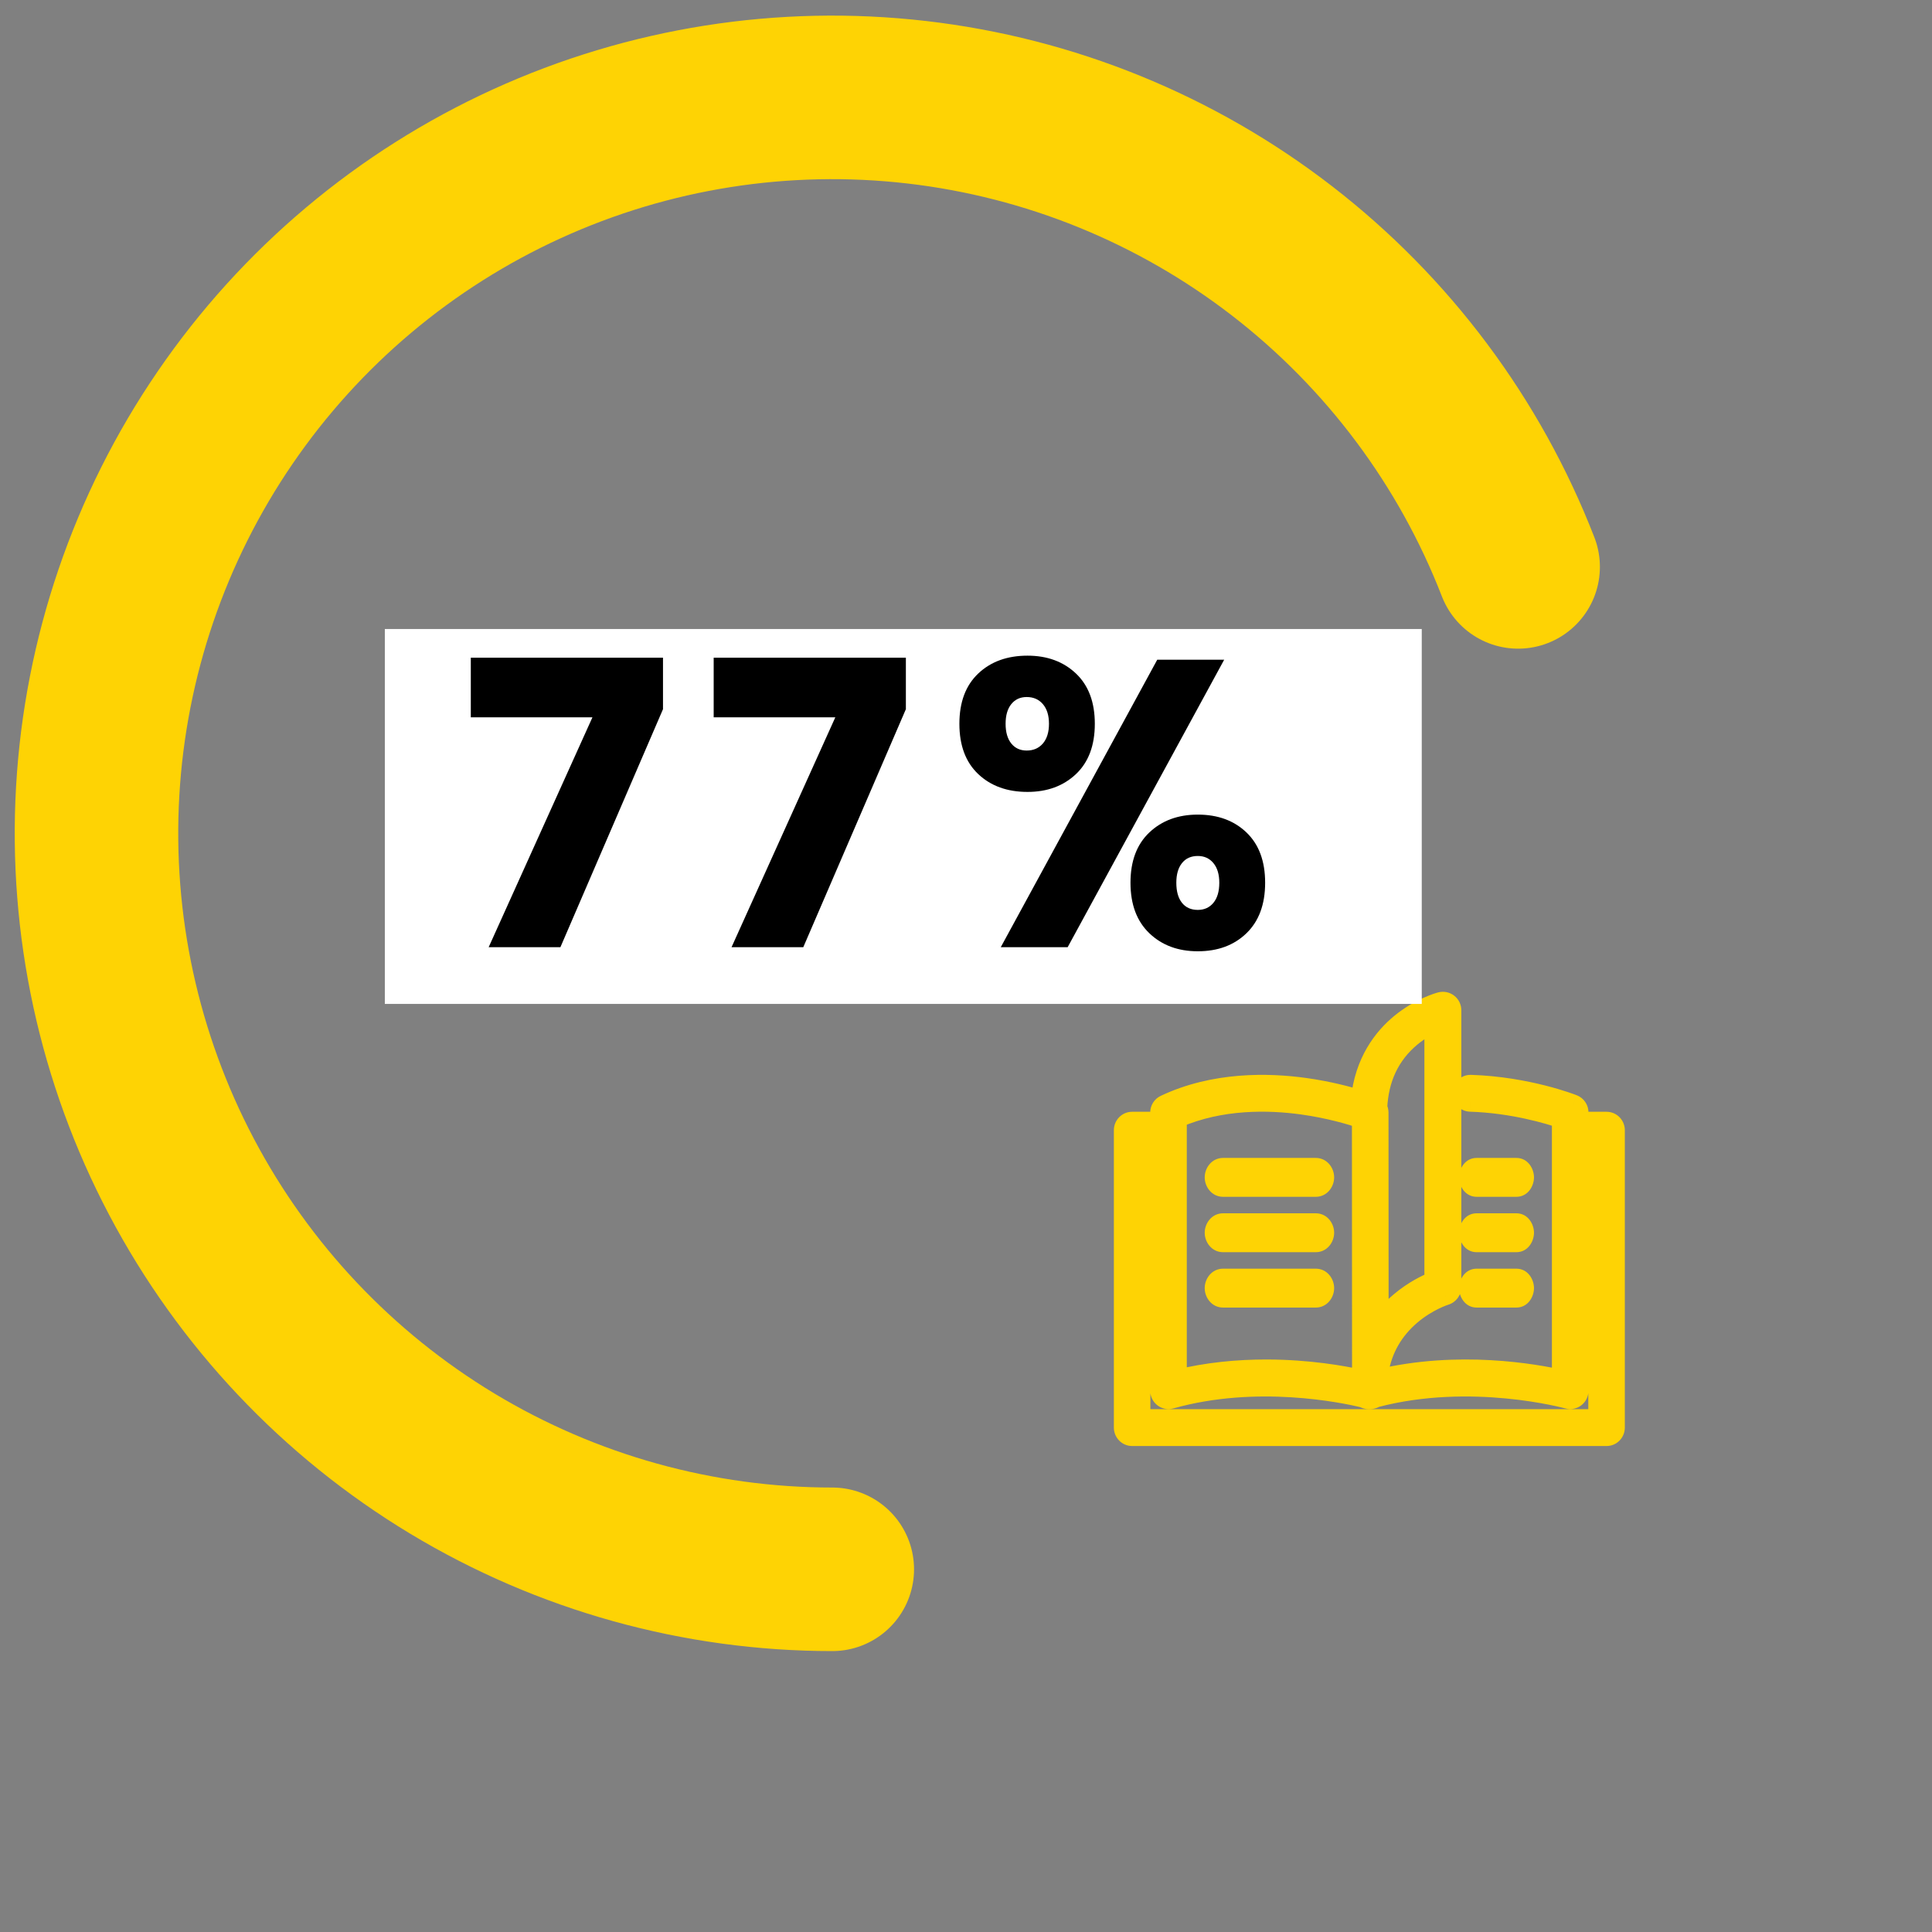
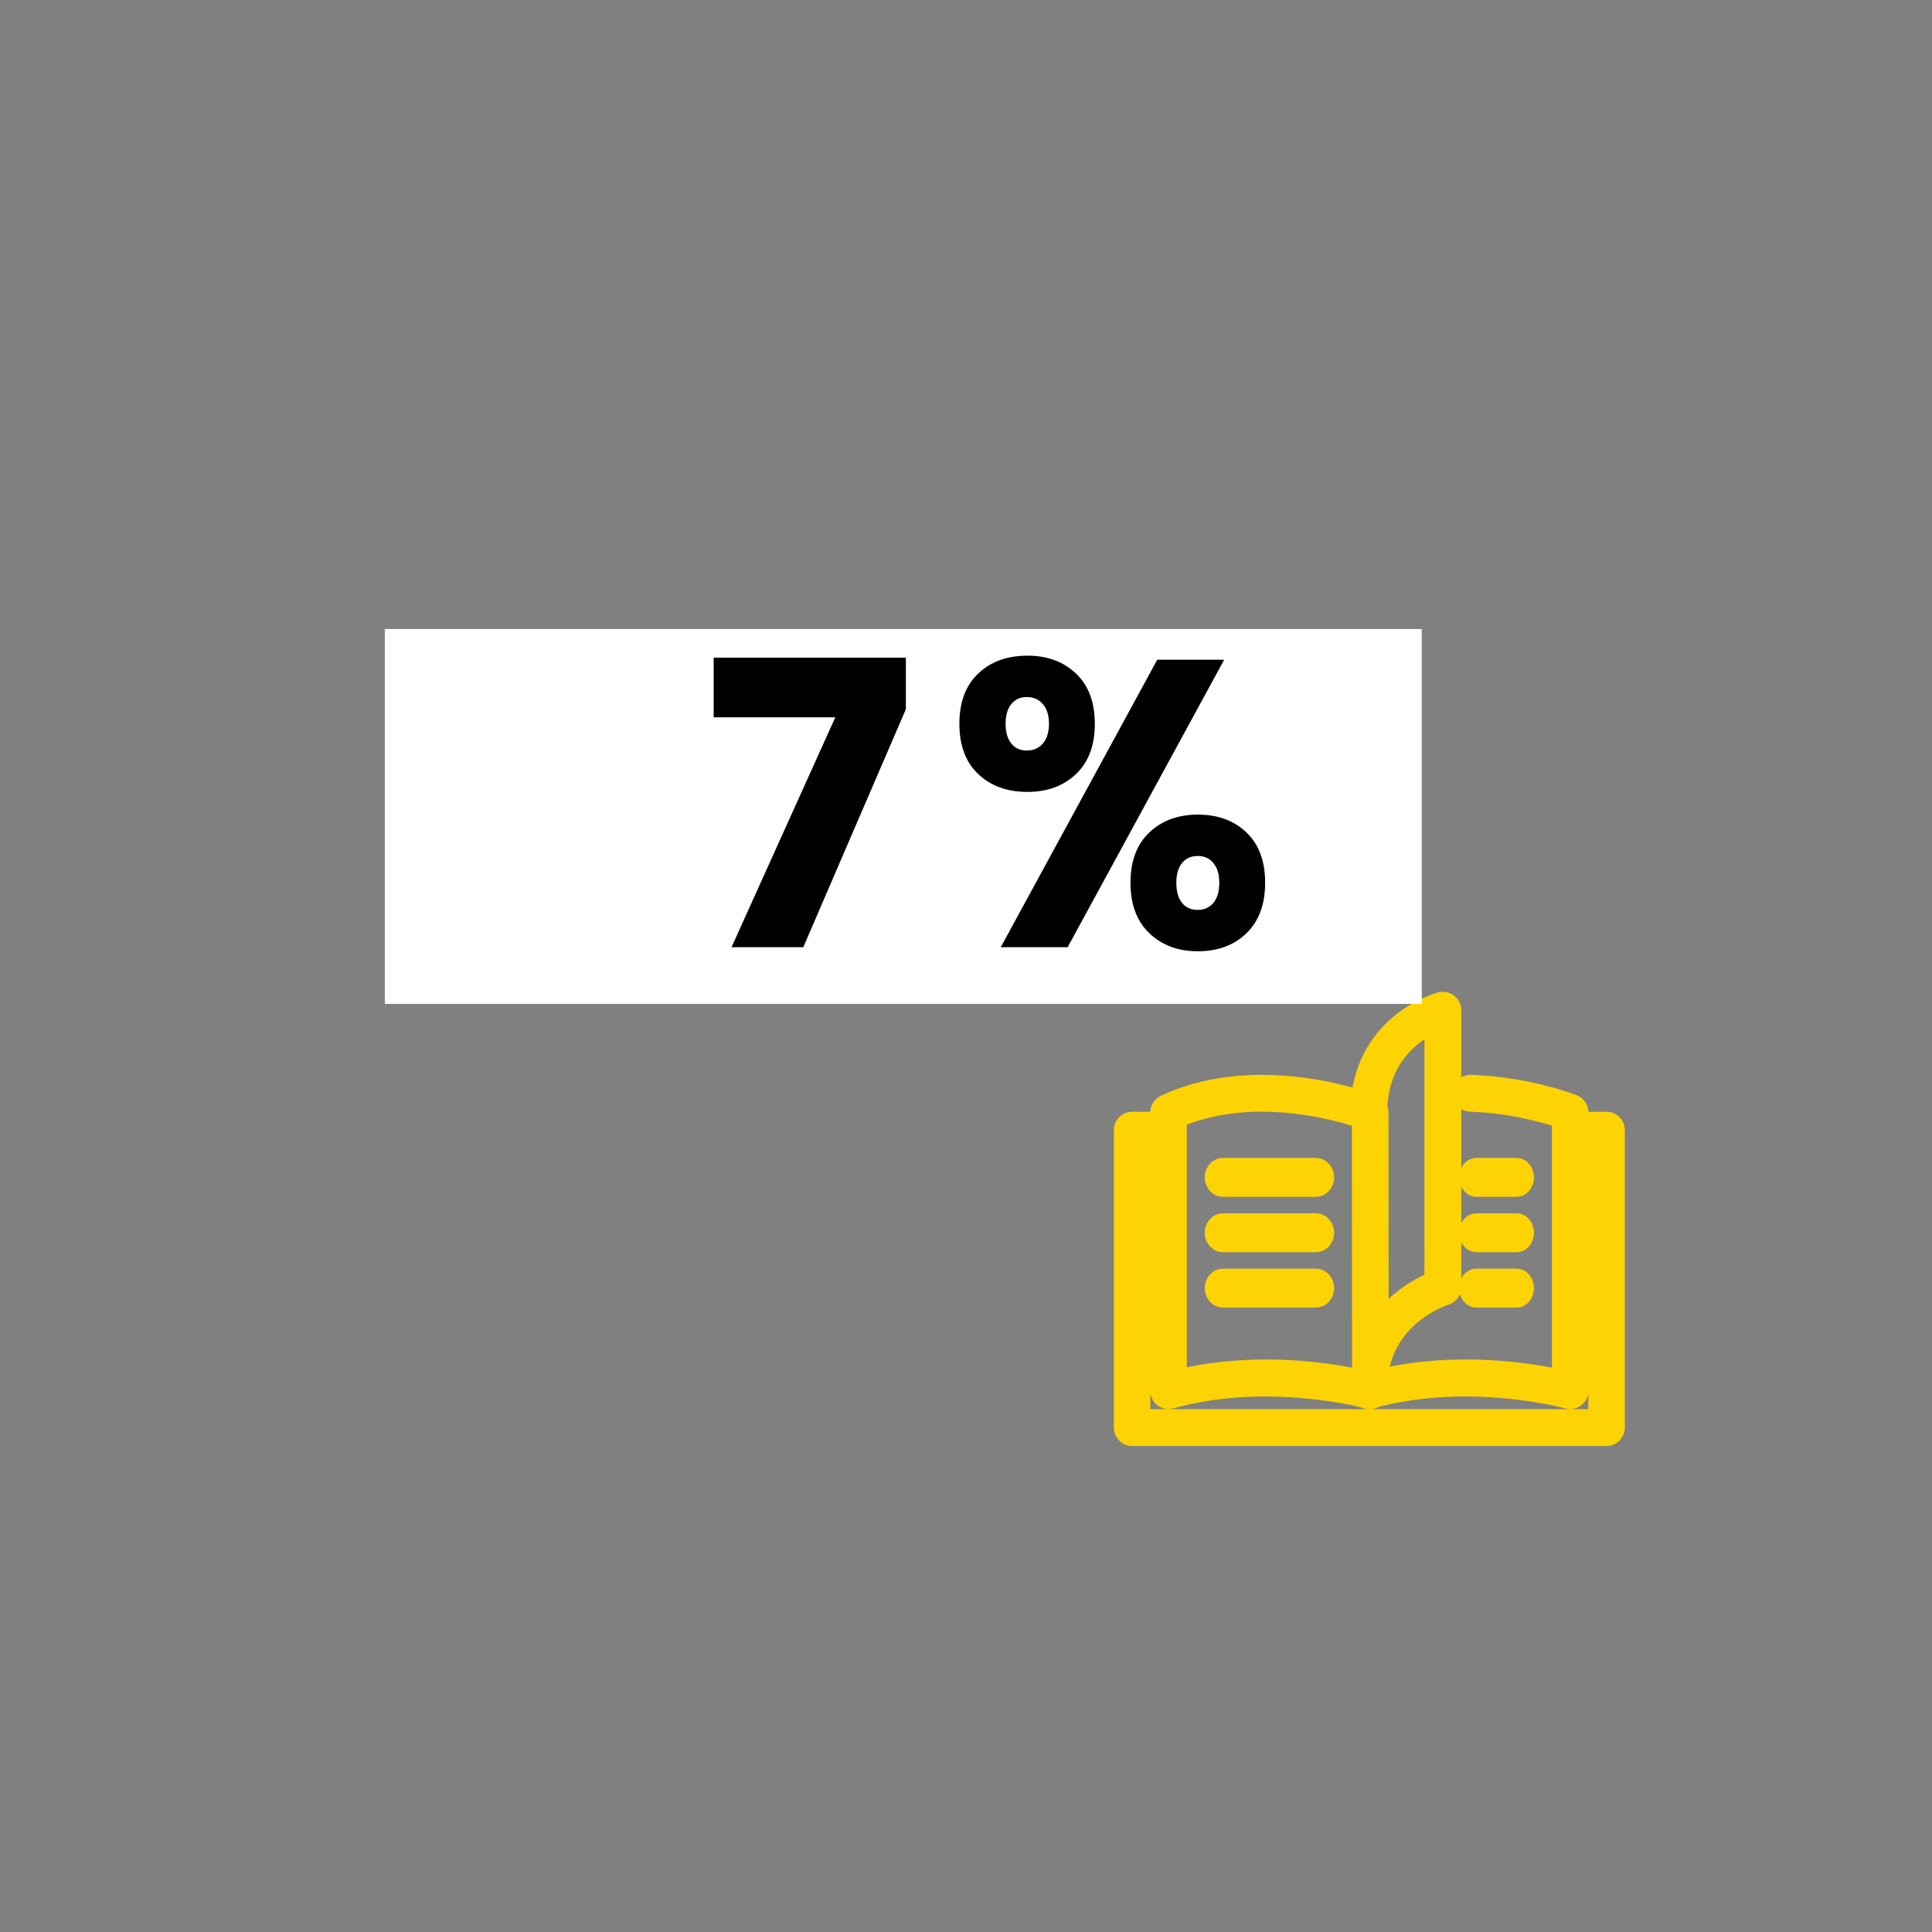
<svg xmlns="http://www.w3.org/2000/svg" width="1080" zoomAndPan="magnify" viewBox="0 0 810 810" height="1080" preserveAspectRatio="xMidYMid meet" version="1.0">
  <rect x="0" y="0" width="810" height="810" fill="#808080" stroke="none" />
  <defs>
    <g />
    <clipPath id="965a23afaf">
-       <path d="M 0 0 L 685.5 0 L 685.5 694.5 L 0 694.5 Z M 0 0 " clip-rule="nonzero" />
-     </clipPath>
+       </clipPath>
    <clipPath id="394796b513">
      <path d="M 161.344 263.707 L 596.355 263.707 L 596.355 420.898 L 161.344 420.898 Z M 161.344 263.707 " clip-rule="nonzero" />
    </clipPath>
  </defs>
  <g clip-path="url(#965a23afaf)">
-     <path stroke-linecap="round" transform="matrix(8.569, 0, 0, 8.571, 0, 0.135)" fill="none" stroke-linejoin="miter" d="M 40.721 76.748 C 34.168 76.748 27.739 74.959 22.127 71.575 C 16.516 68.19 11.935 63.338 8.878 57.542 C 5.821 51.745 4.404 45.224 4.78 38.682 C 5.156 32.139 7.311 25.824 11.012 20.416 C 14.713 15.008 19.82 10.713 25.782 7.994 C 31.745 5.274 38.336 4.234 44.846 4.985 C 51.356 5.736 57.537 8.25 62.724 12.255 C 67.911 16.261 71.906 21.605 74.278 27.714 " stroke="#fed304" stroke-width="8" stroke-opacity="1" stroke-miterlimit="4" />
-   </g>
+     </g>
  <path fill="#0e0d0d" d="M 179.113 398.902 L 200.875 398.902 L 242.258 316.652 L 242.258 299.172 L 172.297 299.172 L 172.297 316.41 L 220.445 316.41 L 220.445 317.094 Z M 179.113 398.902 " fill-opacity="1" fill-rule="nonzero" />
-   <path fill="#0e0d0d" d="M 256.707 398.902 L 327.785 398.902 L 327.785 381.664 L 285.918 381.664 L 285.918 380.984 L 300.473 366.715 C 320.973 348.016 326.473 338.664 326.473 327.32 C 326.473 310.031 312.352 297.809 290.98 297.809 C 270.047 297.809 255.684 310.324 255.73 329.898 L 275.742 329.898 C 275.691 320.355 281.73 314.512 290.832 314.512 C 299.598 314.512 306.121 319.965 306.121 328.73 C 306.121 336.668 301.254 342.121 292.195 350.84 L 256.707 383.711 Z M 256.707 398.902 " fill-opacity="1" fill-rule="nonzero" />
  <path fill="#0e0d0d" d="M 355.379 400.172 C 361.613 400.172 367.016 394.961 367.062 388.484 C 367.016 382.105 361.613 376.895 355.379 376.895 C 348.953 376.895 343.645 382.105 343.695 388.484 C 343.645 394.961 348.953 400.172 355.379 400.172 Z M 355.379 400.172 " fill-opacity="1" fill-rule="nonzero" />
  <path fill="#0e0d0d" d="M 417.078 400.27 C 439.57 400.27 455.734 388.238 455.781 372.074 C 455.734 359.605 446.141 349.43 434.164 347.434 L 434.164 346.75 C 444.586 344.605 452.035 335.598 452.082 324.641 C 452.035 309.203 437.234 297.809 417.078 297.809 C 396.871 297.809 382.07 309.203 382.121 324.641 C 382.07 335.551 389.422 344.605 400.035 346.75 L 400.035 347.434 C 387.867 349.43 378.371 359.605 378.422 372.074 C 378.371 388.238 394.586 400.27 417.078 400.27 Z M 417.078 384.781 C 407.047 384.781 400.328 378.84 400.328 370.418 C 400.328 361.797 407.387 355.562 417.078 355.562 C 426.719 355.562 433.824 361.797 433.824 370.418 C 433.824 378.891 427.059 384.781 417.078 384.781 Z M 417.078 340.223 C 408.652 340.223 402.668 334.723 402.668 326.832 C 402.668 319.043 408.559 313.684 417.078 313.684 C 425.547 313.684 431.488 319.09 431.488 326.832 C 431.488 334.723 425.453 340.223 417.078 340.223 Z M 417.078 340.223 " fill-opacity="1" fill-rule="nonzero" />
  <path fill="#0e0d0d" d="M 525.098 380.203 C 525.148 392.184 532.793 402.363 547.055 402.363 C 561.176 402.363 569.062 392.184 569.016 380.203 L 569.016 374.945 C 569.062 362.867 561.371 352.789 547.055 352.789 C 532.988 352.789 525.148 362.965 525.098 374.945 Z M 473.93 323.133 C 473.98 335.109 481.621 345.191 495.84 345.191 C 510.008 345.191 517.895 335.207 517.844 323.133 L 517.844 317.871 C 517.895 305.797 510.203 295.715 495.84 295.715 C 481.914 295.715 473.98 305.797 473.93 317.871 Z M 478.699 398.902 L 491.41 398.902 L 559.957 299.172 L 547.25 299.172 Z M 539.266 374.945 C 539.316 370.172 541.215 365.254 547.055 365.254 C 553.191 365.254 554.797 370.172 554.75 374.945 L 554.75 380.203 C 554.797 384.977 552.996 389.797 547.055 389.797 C 541.117 389.797 539.316 384.832 539.266 380.203 Z M 488.195 317.871 C 488.242 313.246 490.047 308.18 495.84 308.18 C 501.973 308.18 503.629 313.102 503.582 317.871 L 503.582 323.133 C 503.629 327.902 501.777 332.723 495.84 332.723 C 490.094 332.723 488.242 327.902 488.195 323.133 Z M 488.195 317.871 " fill-opacity="1" fill-rule="nonzero" />
-   <path fill="#fed304" d="M 573.766 586.484 C 573.734 586.484 573.707 586.484 573.68 586.484 C 572.992 586.484 572.336 586.27 571.781 585.891 C 563.285 583.836 526.785 576.191 490.805 586.359 C 489.785 586.645 488.691 586.434 487.852 585.781 C 487.008 585.133 486.512 584.121 486.512 583.047 L 486.512 477.277 L 478.027 477.277 L 478.027 595.09 L 670.188 595.09 L 670.188 477.277 L 661.695 477.277 L 661.695 583.043 C 661.695 584.117 661.203 585.133 660.359 585.781 C 659.52 586.434 658.426 586.645 657.406 586.359 C 657 586.242 616.75 575.164 576.512 585.832 C 575.93 586.258 575.234 586.484 574.527 586.484 C 574.398 586.484 574.27 586.477 574.141 586.461 C 574.016 586.477 573.891 586.484 573.766 586.484 Z M 577.91 574.742 C 579.551 565.426 584.062 557.574 591.379 551.316 C 598.539 545.195 605.852 542.938 605.918 542.922 C 607.379 542.484 608.379 541.152 608.379 539.641 L 608.379 423.523 C 608.379 422.465 607.887 421.465 607.039 420.816 C 606.191 420.168 605.09 419.945 604.055 420.211 C 603.707 420.301 595.434 422.484 587.156 429.328 C 580.234 435.051 572.113 445.125 570.605 461.477 C 565.617 459.898 557.297 457.625 547.094 456.199 C 531.746 454.059 509.117 453.555 488.469 463.324 C 487.277 463.887 486.512 465.105 486.512 466.441 L 486.512 470.402 L 474.652 470.402 C 472.793 470.402 471.281 471.941 471.281 473.84 L 471.281 598.527 C 471.281 600.426 472.793 601.965 474.652 601.965 L 673.559 601.965 C 675.422 601.965 676.93 600.426 676.93 598.527 L 676.93 473.84 C 676.93 471.941 675.422 470.402 673.559 470.402 L 661.695 470.402 L 661.695 466.402 C 661.695 464.984 660.84 463.715 659.539 463.199 C 658.766 462.895 640.27 455.68 616.645 454.926 C 614.781 454.855 613.215 456.355 613.156 458.254 C 613.098 460.152 614.562 461.738 616.434 461.797 C 634.348 462.371 649.484 466.973 654.926 468.832 L 654.926 578.664 C 643.551 576.078 611.465 570.332 577.91 578.391 Z M 571.137 573.434 L 571.086 469.043 C 571.023 468.969 570.969 468.891 570.918 468.809 C 566.812 467.414 557.605 464.594 546 462.988 C 532.09 461.066 511.859 460.555 493.281 468.668 L 493.281 578.598 C 506.359 575.371 519.242 574.258 530.789 574.258 C 548.57 574.258 563.188 576.898 570.477 578.52 C 570.621 576.754 570.844 575.062 571.137 573.434 Z M 577.898 556.301 C 580.75 551.93 584.039 548.516 587.098 545.934 C 592.73 541.176 598.355 538.5 601.473 537.25 L 601.473 428.461 C 598.734 429.688 595.031 431.695 591.367 434.762 C 582.562 442.141 577.844 452.164 577.316 464.582 C 577.66 465.125 577.852 465.766 577.852 466.438 Z M 512.789 497.484 L 551.637 497.484 C 553.527 497.484 555.062 495.754 555.062 493.617 C 555.062 491.484 553.527 489.75 551.637 489.75 L 512.789 489.75 C 510.898 489.75 509.363 491.484 509.363 493.617 C 509.363 495.754 510.898 497.484 512.789 497.484 Z M 551.637 520.703 L 512.789 520.703 C 510.898 520.703 509.363 518.973 509.363 516.836 C 509.363 514.699 510.898 512.965 512.789 512.965 L 551.637 512.965 C 553.527 512.965 555.062 514.699 555.062 516.836 C 555.062 518.973 553.527 520.703 551.637 520.703 Z M 512.789 543.918 L 551.637 543.918 C 553.527 543.918 555.062 542.188 555.062 540.051 C 555.062 537.914 553.527 536.184 551.637 536.184 L 512.789 536.184 C 510.898 536.184 509.363 537.914 509.363 540.051 C 509.363 542.188 510.898 543.918 512.789 543.918 Z M 635.734 497.484 L 619.113 497.484 C 617.395 497.484 615.996 495.754 615.996 493.617 C 615.996 491.484 617.395 489.75 619.113 489.75 L 635.734 489.75 C 637.453 489.75 638.848 491.484 638.848 493.617 C 638.848 495.754 637.453 497.484 635.734 497.484 Z M 619.113 520.703 L 635.734 520.703 C 637.453 520.703 638.848 518.973 638.848 516.836 C 638.848 514.699 637.453 512.965 635.734 512.965 L 619.113 512.965 C 617.395 512.965 615.996 514.699 615.996 516.836 C 615.996 518.973 617.395 520.703 619.113 520.703 Z M 635.734 543.918 L 619.113 543.918 C 617.395 543.918 615.996 542.188 615.996 540.051 C 615.996 537.914 617.395 536.184 619.113 536.184 L 635.734 536.184 C 637.453 536.184 638.848 537.914 638.848 540.051 C 638.848 542.188 637.453 543.918 635.734 543.918 Z M 635.734 543.918 " fill-opacity="1" fill-rule="evenodd" />
  <path fill="#fed304" d="M 573.766 586.484 L 573.75 582.195 L 573.656 582.199 Z M 571.781 585.891 L 574.211 582.359 L 573.559 581.91 L 572.789 581.723 Z M 490.805 586.359 L 489.641 582.234 L 489.637 582.234 Z M 487.852 585.781 L 490.469 582.391 L 490.465 582.391 Z M 486.512 477.277 L 490.797 477.277 L 490.797 472.992 L 486.512 472.992 Z M 478.027 477.277 L 478.027 472.992 L 473.742 472.992 L 473.742 477.277 Z M 478.027 595.09 L 473.742 595.09 L 473.742 599.375 L 478.027 599.375 Z M 670.188 595.09 L 670.188 599.375 L 674.473 599.375 L 674.473 595.09 Z M 670.188 477.277 L 674.473 477.277 L 674.473 472.992 L 670.188 472.992 Z M 661.695 477.277 L 661.695 472.992 L 657.414 472.992 L 657.414 477.277 Z M 660.359 585.781 L 662.977 589.176 Z M 657.406 586.359 L 658.57 582.234 L 658.562 582.23 Z M 576.512 585.832 L 575.414 581.688 L 574.629 581.895 L 573.977 582.379 Z M 574.141 586.461 L 574.641 582.203 L 574.152 582.148 L 573.668 582.203 Z M 591.379 551.316 L 594.164 554.57 Z M 577.91 574.742 L 573.691 573.996 L 573.625 574.367 L 573.625 574.742 Z M 605.918 542.922 L 604.699 538.812 L 604.691 538.812 Z M 607.039 420.816 L 604.434 424.219 Z M 604.055 420.211 L 602.992 416.059 L 602.988 416.062 Z M 587.156 429.328 L 589.887 432.633 Z M 570.605 461.477 L 569.312 465.559 L 574.383 467.164 L 574.871 461.867 Z M 547.094 456.199 L 547.684 451.957 Z M 488.469 463.324 L 486.637 459.449 Z M 486.512 470.402 L 486.512 474.688 L 490.797 474.688 L 490.797 470.402 Z M 661.695 470.402 L 657.414 470.402 L 657.414 474.688 L 661.695 474.688 Z M 659.539 463.199 L 661.117 459.215 L 661.113 459.215 Z M 616.645 454.926 L 616.488 459.207 L 616.508 459.207 Z M 613.156 458.254 L 617.438 458.387 Z M 616.434 461.797 L 616.57 457.516 L 616.566 457.516 Z M 654.926 468.832 L 659.211 468.832 L 659.211 465.77 L 656.312 464.777 Z M 654.926 578.664 L 653.977 582.844 L 659.211 584.035 L 659.211 578.664 Z M 577.91 578.391 L 573.625 578.395 L 573.629 583.828 L 578.91 582.559 Z M 571.137 573.434 L 575.355 574.199 L 575.422 573.82 L 575.422 573.434 Z M 571.086 469.043 L 575.367 469.043 L 575.367 467.562 L 574.453 466.398 Z M 570.918 468.809 L 574.496 466.457 L 573.688 465.227 L 572.297 464.754 Z M 546 462.988 L 546.586 458.742 Z M 493.281 468.668 L 491.566 464.742 L 488.996 465.863 L 488.996 468.668 Z M 493.281 578.598 L 488.996 578.598 L 488.996 584.07 L 494.309 582.762 Z M 570.477 578.52 L 569.547 582.699 L 574.352 583.77 L 574.746 578.863 Z M 577.898 556.301 L 573.617 556.301 L 573.621 570.699 L 581.488 558.641 Z M 587.098 545.934 L 589.863 549.207 Z M 601.473 537.25 L 603.066 541.227 L 605.754 540.148 L 605.754 537.25 Z M 601.473 428.461 L 605.754 428.461 L 605.754 421.844 L 599.719 424.551 Z M 591.367 434.762 L 588.617 431.477 Z M 577.316 464.582 L 573.035 464.402 L 572.98 465.742 L 573.695 466.875 Z M 577.852 466.438 L 573.57 466.441 Z M 573.656 582.199 C 573.664 582.199 573.672 582.199 573.68 582.199 L 573.68 590.77 C 573.742 590.77 573.809 590.77 573.875 590.766 Z M 573.68 582.199 C 573.887 582.199 574.07 582.262 574.211 582.359 L 569.352 589.418 C 570.598 590.277 572.102 590.77 573.68 590.77 Z M 572.789 581.723 C 564.105 579.625 526.715 571.762 489.641 582.234 L 491.969 590.48 C 526.855 580.625 562.465 588.047 570.777 590.055 Z M 489.637 582.234 C 489.934 582.152 490.242 582.215 490.469 582.391 L 485.23 589.176 C 487.141 590.652 489.637 591.141 491.969 590.48 Z M 490.465 582.391 C 490.688 582.562 490.797 582.809 490.797 583.047 L 482.23 583.047 C 482.23 585.434 483.328 587.707 485.234 589.176 Z M 490.797 583.047 L 490.797 477.277 L 482.23 477.277 L 482.23 583.047 Z M 486.512 472.992 L 478.027 472.992 L 478.027 481.562 L 486.512 481.562 Z M 473.742 477.277 L 473.742 595.09 L 482.309 595.09 L 482.309 477.277 Z M 478.027 599.375 L 670.188 599.375 L 670.188 590.805 L 478.027 590.805 Z M 674.473 595.09 L 674.473 477.277 L 665.902 477.277 L 665.902 595.09 Z M 670.188 472.992 L 661.695 472.992 L 661.695 481.562 L 670.188 481.562 Z M 657.414 477.277 L 657.414 583.043 L 665.98 583.043 L 665.98 477.277 Z M 657.414 583.043 C 657.414 582.809 657.52 582.562 657.742 582.391 L 662.977 589.176 C 664.883 587.703 665.98 585.43 665.98 583.043 Z M 657.742 582.391 C 657.969 582.215 658.277 582.148 658.57 582.234 L 656.238 590.48 C 658.574 591.141 661.066 590.648 662.977 589.176 Z M 658.562 582.23 C 658.004 582.074 616.812 570.715 575.414 581.688 L 577.609 589.973 C 597.07 584.816 616.641 584.895 631.488 586.316 C 638.891 587.027 645.074 588.066 649.418 588.93 C 651.586 589.363 653.293 589.75 654.461 590.031 C 655.633 590.312 656.254 590.484 656.25 590.484 Z M 573.977 582.379 C 574.133 582.262 574.324 582.199 574.527 582.199 L 574.527 590.77 C 576.141 590.77 577.727 590.254 579.051 589.285 Z M 574.527 582.199 C 574.566 582.199 574.602 582.199 574.641 582.203 L 573.645 590.719 C 573.938 590.75 574.23 590.77 574.527 590.77 Z M 573.668 582.203 C 573.695 582.199 573.723 582.195 573.75 582.195 L 573.781 590.77 C 574.059 590.766 574.34 590.75 574.613 590.719 Z M 588.598 548.059 C 580.535 554.949 575.508 563.688 573.691 573.996 L 582.129 575.484 C 583.594 567.168 587.59 560.195 594.164 554.57 Z M 604.691 538.812 C 604.332 538.922 596.387 541.395 588.598 548.059 L 594.164 554.57 C 600.688 548.992 607.371 546.957 607.141 547.027 Z M 604.098 539.641 C 604.098 539.234 604.363 538.91 604.699 538.812 L 607.137 547.027 C 610.395 546.059 612.664 543.074 612.664 539.641 Z M 604.098 423.523 L 604.098 539.641 L 612.664 539.641 L 612.664 423.523 Z M 604.434 424.219 C 604.227 424.062 604.098 423.805 604.098 423.523 L 612.664 423.523 C 612.664 421.121 611.543 418.867 609.645 417.414 Z M 605.121 424.363 C 604.891 424.422 604.637 424.375 604.434 424.219 L 609.645 417.414 C 607.75 415.961 605.293 415.469 602.992 416.059 Z M 589.887 432.633 C 593.664 429.508 597.453 427.441 600.336 426.148 C 603.215 424.855 605.133 424.359 605.125 424.359 L 602.988 416.062 C 602.344 416.227 593.387 418.617 584.426 426.023 Z M 574.871 461.867 C 576.25 446.902 583.629 437.805 589.887 432.633 L 584.426 426.023 C 576.84 432.293 567.973 443.344 566.34 461.082 Z M 571.895 457.387 C 566.738 455.758 558.18 453.422 547.684 451.957 L 546.5 460.445 C 556.41 461.828 564.492 464.035 569.312 465.559 Z M 547.684 451.957 C 531.973 449.766 508.375 449.168 486.637 459.449 L 490.301 467.199 C 509.859 457.945 531.516 458.352 546.5 460.445 Z M 486.637 459.449 C 483.922 460.734 482.23 463.473 482.23 466.441 L 490.797 466.441 C 490.797 466.734 490.629 467.043 490.301 467.199 Z M 482.23 466.441 L 482.23 470.402 L 490.797 470.402 L 490.797 466.441 Z M 486.512 466.117 L 474.652 466.117 L 474.652 474.688 L 486.512 474.688 Z M 474.652 466.117 C 470.352 466.117 466.996 469.652 466.996 473.84 L 475.566 473.84 C 475.566 474.234 475.23 474.688 474.652 474.688 Z M 466.996 473.84 L 466.996 598.527 L 475.566 598.527 L 475.566 473.84 Z M 466.996 598.527 C 466.996 602.715 470.352 606.25 474.652 606.25 L 474.652 597.676 C 475.23 597.676 475.566 598.133 475.566 598.527 Z M 474.652 606.25 L 673.559 606.25 L 673.559 597.676 L 474.652 597.676 Z M 673.559 606.25 C 677.863 606.25 681.215 602.715 681.215 598.527 L 672.648 598.527 C 672.648 598.133 672.98 597.676 673.559 597.676 Z M 681.215 598.527 L 681.215 473.84 L 672.648 473.84 L 672.648 598.527 Z M 681.215 473.84 C 681.215 469.652 677.863 466.117 673.559 466.117 L 673.559 474.688 C 672.98 474.688 672.648 474.234 672.648 473.84 Z M 673.559 466.117 L 661.695 466.117 L 661.695 474.688 L 673.559 474.688 Z M 665.98 470.402 L 665.98 466.402 L 657.414 466.402 L 657.414 470.402 Z M 665.98 466.402 C 665.98 463.258 664.078 460.387 661.117 459.215 L 657.965 467.184 C 657.602 467.039 657.414 466.715 657.414 466.402 Z M 661.113 459.215 C 660.141 458.828 641.117 451.418 616.781 450.641 L 616.508 459.207 C 639.422 459.938 657.387 466.957 657.965 467.184 Z M 616.801 450.645 C 612.48 450.484 609 453.934 608.875 458.121 L 617.438 458.387 C 617.426 458.781 617.082 459.23 616.488 459.207 Z M 608.875 458.121 C 608.742 462.32 612 465.945 616.297 466.082 L 616.566 457.516 C 617.125 457.531 617.449 457.984 617.438 458.387 Z M 616.297 466.082 C 633.617 466.633 648.301 471.098 653.543 472.891 L 656.312 464.777 C 650.668 462.848 635.082 458.105 616.57 457.516 Z M 650.645 468.832 L 650.645 578.664 L 659.211 578.664 L 659.211 468.832 Z M 655.879 574.484 C 644.254 571.844 611.406 565.938 576.91 574.223 L 578.91 582.559 C 611.52 574.723 642.848 580.312 653.977 582.844 Z M 582.195 578.387 L 582.195 574.738 L 573.625 574.742 L 573.625 578.395 Z M 575.422 573.434 L 575.367 469.043 L 566.801 469.047 L 566.855 573.438 Z M 574.453 466.398 C 574.469 466.414 574.484 466.438 574.496 466.457 L 567.336 471.164 C 567.457 471.348 567.582 471.52 567.715 471.688 Z M 572.297 464.754 C 568.023 463.297 558.543 460.395 546.586 458.742 L 545.41 467.234 C 556.668 468.789 565.602 471.527 569.535 472.867 Z M 546.586 458.742 C 532.332 456.773 511.188 456.172 491.566 464.742 L 494.996 472.594 C 512.531 464.938 531.848 465.355 545.41 467.234 Z M 488.996 468.668 L 488.996 578.598 L 497.566 578.598 L 497.566 468.668 Z M 494.309 582.762 C 506.98 579.629 519.508 578.543 530.789 578.543 L 530.789 569.973 C 518.977 569.973 505.738 571.109 492.254 574.438 Z M 530.789 578.543 C 548.168 578.543 562.457 581.125 569.547 582.699 L 571.406 574.336 C 563.914 572.668 548.977 569.973 530.789 569.973 Z M 574.746 578.863 C 574.879 577.238 575.082 575.688 575.355 574.199 L 566.922 572.672 C 566.602 574.438 566.359 576.27 566.207 578.172 Z M 581.488 558.641 C 584.074 554.68 587.066 551.57 589.863 549.207 L 584.332 542.66 C 581.016 545.465 577.43 549.18 574.312 553.961 Z M 589.863 549.207 C 595.043 544.832 600.23 542.363 603.066 541.227 L 599.875 533.273 C 596.48 534.637 590.418 537.52 584.332 542.66 Z M 605.754 537.25 L 605.754 428.461 L 597.188 428.461 L 597.188 537.25 Z M 599.719 424.551 C 596.719 425.895 592.656 428.094 588.617 431.477 L 594.121 438.047 C 597.406 435.293 600.746 433.48 603.223 432.371 Z M 588.617 431.477 C 578.809 439.699 573.609 450.891 573.035 464.402 L 581.598 464.766 C 582.078 453.438 586.32 444.582 594.121 438.047 Z M 582.137 466.438 C 582.137 464.938 581.707 463.508 580.938 462.293 L 573.695 466.875 C 573.613 466.742 573.57 466.59 573.57 466.441 Z M 582.184 556.297 L 582.137 466.438 L 573.57 466.441 L 573.617 556.301 Z M 551.637 493.199 L 512.789 493.199 L 512.789 501.77 L 551.637 501.77 Z M 550.781 493.617 C 550.781 493.664 550.762 493.609 550.855 493.508 C 550.949 493.398 551.219 493.199 551.637 493.199 L 551.637 501.77 C 556.363 501.77 559.348 497.621 559.348 493.617 Z M 551.637 494.035 C 551.219 494.035 550.949 493.836 550.855 493.727 C 550.762 493.625 550.781 493.574 550.781 493.617 L 559.348 493.617 C 559.348 489.613 556.363 485.465 551.637 485.465 Z M 512.789 494.035 L 551.637 494.035 L 551.637 485.465 L 512.789 485.465 Z M 513.648 493.617 C 513.648 493.574 513.664 493.625 513.574 493.727 C 513.477 493.836 513.207 494.035 512.789 494.035 L 512.789 485.465 C 508.062 485.465 505.078 489.613 505.078 493.617 Z M 512.789 493.199 C 513.207 493.199 513.477 493.398 513.574 493.508 C 513.664 493.609 513.648 493.664 513.648 493.617 L 505.078 493.617 C 505.078 497.621 508.062 501.77 512.789 501.77 Z M 512.789 524.988 L 551.637 524.988 L 551.637 516.418 L 512.789 516.418 Z M 505.078 516.836 C 505.078 520.836 508.059 524.988 512.789 524.988 L 512.789 516.418 C 513.207 516.418 513.477 516.617 513.574 516.73 C 513.664 516.832 513.648 516.879 513.648 516.836 Z M 512.789 508.68 C 508.059 508.68 505.078 512.832 505.078 516.836 L 513.648 516.836 C 513.648 516.789 513.664 516.84 513.574 516.941 C 513.477 517.051 513.207 517.25 512.789 517.25 Z M 551.637 508.68 L 512.789 508.68 L 512.789 517.25 L 551.637 517.25 Z M 559.348 516.836 C 559.348 512.832 556.367 508.68 551.637 508.68 L 551.637 517.25 C 551.219 517.25 550.949 517.051 550.852 516.941 C 550.762 516.84 550.781 516.789 550.781 516.836 Z M 551.637 524.988 C 556.367 524.988 559.348 520.836 559.348 516.836 L 550.781 516.836 C 550.781 516.879 550.762 516.828 550.852 516.73 C 550.949 516.617 551.219 516.418 551.637 516.418 Z M 551.637 539.633 L 512.789 539.633 L 512.789 548.203 L 551.637 548.203 Z M 550.781 540.051 C 550.781 540.094 550.762 540.043 550.852 539.945 C 550.949 539.832 551.219 539.633 551.637 539.633 L 551.637 548.203 C 556.367 548.203 559.348 544.055 559.348 540.051 Z M 551.637 540.469 C 551.219 540.469 550.949 540.27 550.852 540.16 C 550.762 540.055 550.781 540.008 550.781 540.051 L 559.348 540.051 C 559.348 536.051 556.367 531.898 551.637 531.898 Z M 512.789 540.469 L 551.637 540.469 L 551.637 531.898 L 512.789 531.898 Z M 513.648 540.051 C 513.648 540.008 513.664 540.055 513.574 540.16 C 513.477 540.27 513.207 540.469 512.789 540.469 L 512.789 531.898 C 508.062 531.898 505.078 536.051 505.078 540.051 Z M 512.789 539.633 C 513.207 539.633 513.477 539.832 513.574 539.945 C 513.664 540.047 513.648 540.094 513.648 540.051 L 505.078 540.051 C 505.078 544.055 508.062 548.203 512.789 548.203 Z M 619.113 501.77 L 635.734 501.77 L 635.734 493.199 L 619.113 493.199 Z M 611.715 493.617 C 611.715 497.211 614.211 501.77 619.113 501.77 L 619.113 493.199 C 619.773 493.199 620.148 493.543 620.246 493.664 C 620.336 493.773 620.281 493.773 620.281 493.617 Z M 619.113 485.465 C 614.211 485.465 611.715 490.023 611.715 493.617 L 620.281 493.617 C 620.281 493.465 620.336 493.461 620.246 493.574 C 620.148 493.691 619.773 494.035 619.113 494.035 Z M 635.734 485.465 L 619.113 485.465 L 619.113 494.035 L 635.734 494.035 Z M 643.133 493.617 C 643.133 490.023 640.637 485.465 635.734 485.465 L 635.734 494.035 C 635.07 494.035 634.695 493.691 634.602 493.574 C 634.512 493.461 634.562 493.465 634.562 493.617 Z M 635.734 501.77 C 640.637 501.77 643.133 497.211 643.133 493.617 L 634.562 493.617 C 634.562 493.773 634.512 493.773 634.602 493.664 C 634.695 493.543 635.07 493.199 635.734 493.199 Z M 635.734 516.418 L 619.113 516.418 L 619.113 524.988 L 635.734 524.988 Z M 634.562 516.836 C 634.562 516.992 634.512 516.992 634.598 516.883 C 634.695 516.762 635.07 516.418 635.734 516.418 L 635.734 524.988 C 640.637 524.988 643.133 520.426 643.133 516.836 Z M 635.734 517.25 C 635.07 517.25 634.695 516.906 634.598 516.789 C 634.512 516.676 634.562 516.68 634.562 516.836 L 643.133 516.836 C 643.133 513.242 640.637 508.68 635.734 508.68 Z M 619.113 517.25 L 635.734 517.25 L 635.734 508.68 L 619.113 508.68 Z M 620.281 516.836 C 620.281 516.68 620.336 516.676 620.246 516.789 C 620.152 516.906 619.777 517.25 619.113 517.25 L 619.113 508.68 C 614.207 508.68 611.715 513.242 611.715 516.836 Z M 619.113 516.418 C 619.777 516.418 620.152 516.762 620.246 516.883 C 620.336 516.992 620.281 516.992 620.281 516.836 L 611.715 516.836 C 611.715 520.426 614.207 524.988 619.113 524.988 Z M 619.113 548.203 L 635.734 548.203 L 635.734 539.633 L 619.113 539.633 Z M 611.715 540.051 C 611.715 543.645 614.211 548.203 619.113 548.203 L 619.113 539.633 C 619.777 539.633 620.152 539.977 620.246 540.098 C 620.336 540.207 620.281 540.207 620.281 540.051 Z M 619.113 531.898 C 614.211 531.898 611.715 536.457 611.715 540.051 L 620.281 540.051 C 620.281 539.895 620.336 539.895 620.246 540.004 C 620.152 540.125 619.777 540.469 619.113 540.469 Z M 635.734 531.898 L 619.113 531.898 L 619.113 540.469 L 635.734 540.469 Z M 643.133 540.051 C 643.133 536.461 640.637 531.898 635.734 531.898 L 635.734 540.469 C 635.07 540.469 634.695 540.125 634.598 540.004 C 634.512 539.895 634.562 539.895 634.562 540.051 Z M 635.734 548.203 C 640.637 548.203 643.133 543.641 643.133 540.051 L 634.562 540.051 C 634.562 540.207 634.512 540.207 634.598 540.098 C 634.695 539.977 635.07 539.633 635.734 539.633 Z M 635.734 548.203 " fill-opacity="1" fill-rule="nonzero" />
  <g clip-path="url(#394796b513)">
    <path fill="#ffffff" d="M 161.344 263.707 L 596.078 263.707 L 596.078 420.898 L 161.344 420.898 Z M 161.344 263.707 " fill-opacity="1" fill-rule="nonzero" />
  </g>
  <g fill="#000000" fill-opacity="1">
    <g transform="translate(194.325, 397.123)">
      <g>
-         <path d="M 83.641 -99.797 L 40.625 0 L 10.547 0 L 54.062 -96.391 L 3.062 -96.391 L 3.062 -121.375 L 83.641 -121.375 Z M 83.641 -99.797 " />
-       </g>
+         </g>
    </g>
  </g>
  <g fill="#000000" fill-opacity="1">
    <g transform="translate(296.151, 397.123)">
      <g>
        <path d="M 83.641 -99.797 L 40.625 0 L 10.547 0 L 54.062 -96.391 L 3.062 -96.391 L 3.062 -121.375 L 83.641 -121.375 Z M 83.641 -99.797 " />
      </g>
    </g>
  </g>
  <g fill="#000000" fill-opacity="1">
    <g transform="translate(397.977, 397.123)">
      <g>
        <path d="M 32.812 -122.234 C 41.082 -122.234 47.852 -119.738 53.125 -114.75 C 58.395 -109.758 61.031 -102.734 61.031 -93.672 C 61.031 -84.598 58.395 -77.566 53.125 -72.578 C 47.852 -67.598 41.082 -65.109 32.812 -65.109 C 24.312 -65.109 17.426 -67.598 12.156 -72.578 C 6.883 -77.566 4.25 -84.598 4.25 -93.672 C 4.25 -102.734 6.883 -109.758 12.156 -114.75 C 17.426 -119.738 24.312 -122.234 32.812 -122.234 Z M 115.266 -120.531 L 49.641 0 L 21.594 0 L 87.203 -120.531 Z M 23.625 -93.672 C 23.625 -90.16 24.414 -87.41 26 -85.422 C 27.594 -83.441 29.75 -82.453 32.469 -82.453 C 35.301 -82.453 37.566 -83.441 39.266 -85.422 C 40.961 -87.41 41.812 -90.16 41.812 -93.672 C 41.812 -97.18 40.961 -99.926 39.266 -101.906 C 37.566 -103.895 35.301 -104.891 32.469 -104.891 C 29.75 -104.891 27.594 -103.895 26 -101.906 C 24.414 -99.926 23.625 -97.18 23.625 -93.672 Z M 104.203 -55.594 C 112.598 -55.594 119.398 -53.098 124.609 -48.109 C 129.828 -43.117 132.438 -36.094 132.438 -27.031 C 132.438 -17.969 129.828 -10.91 124.609 -5.859 C 119.398 -0.816 112.598 1.703 104.203 1.703 C 95.93 1.703 89.16 -0.816 83.891 -5.859 C 78.617 -10.91 75.984 -17.969 75.984 -27.031 C 75.984 -36.094 78.617 -43.117 83.891 -48.109 C 89.16 -53.098 95.93 -55.594 104.203 -55.594 Z M 95.203 -27.031 C 95.203 -23.406 95.992 -20.598 97.578 -18.609 C 99.16 -16.629 101.367 -15.641 104.203 -15.641 C 106.93 -15.641 109.113 -16.629 110.75 -18.609 C 112.395 -20.598 113.219 -23.406 113.219 -27.031 C 113.219 -30.539 112.395 -33.285 110.75 -35.266 C 109.113 -37.254 106.93 -38.25 104.203 -38.25 C 101.367 -38.25 99.16 -37.254 97.578 -35.266 C 95.992 -33.285 95.203 -30.539 95.203 -27.031 Z M 95.203 -27.031 " />
      </g>
    </g>
  </g>
</svg>